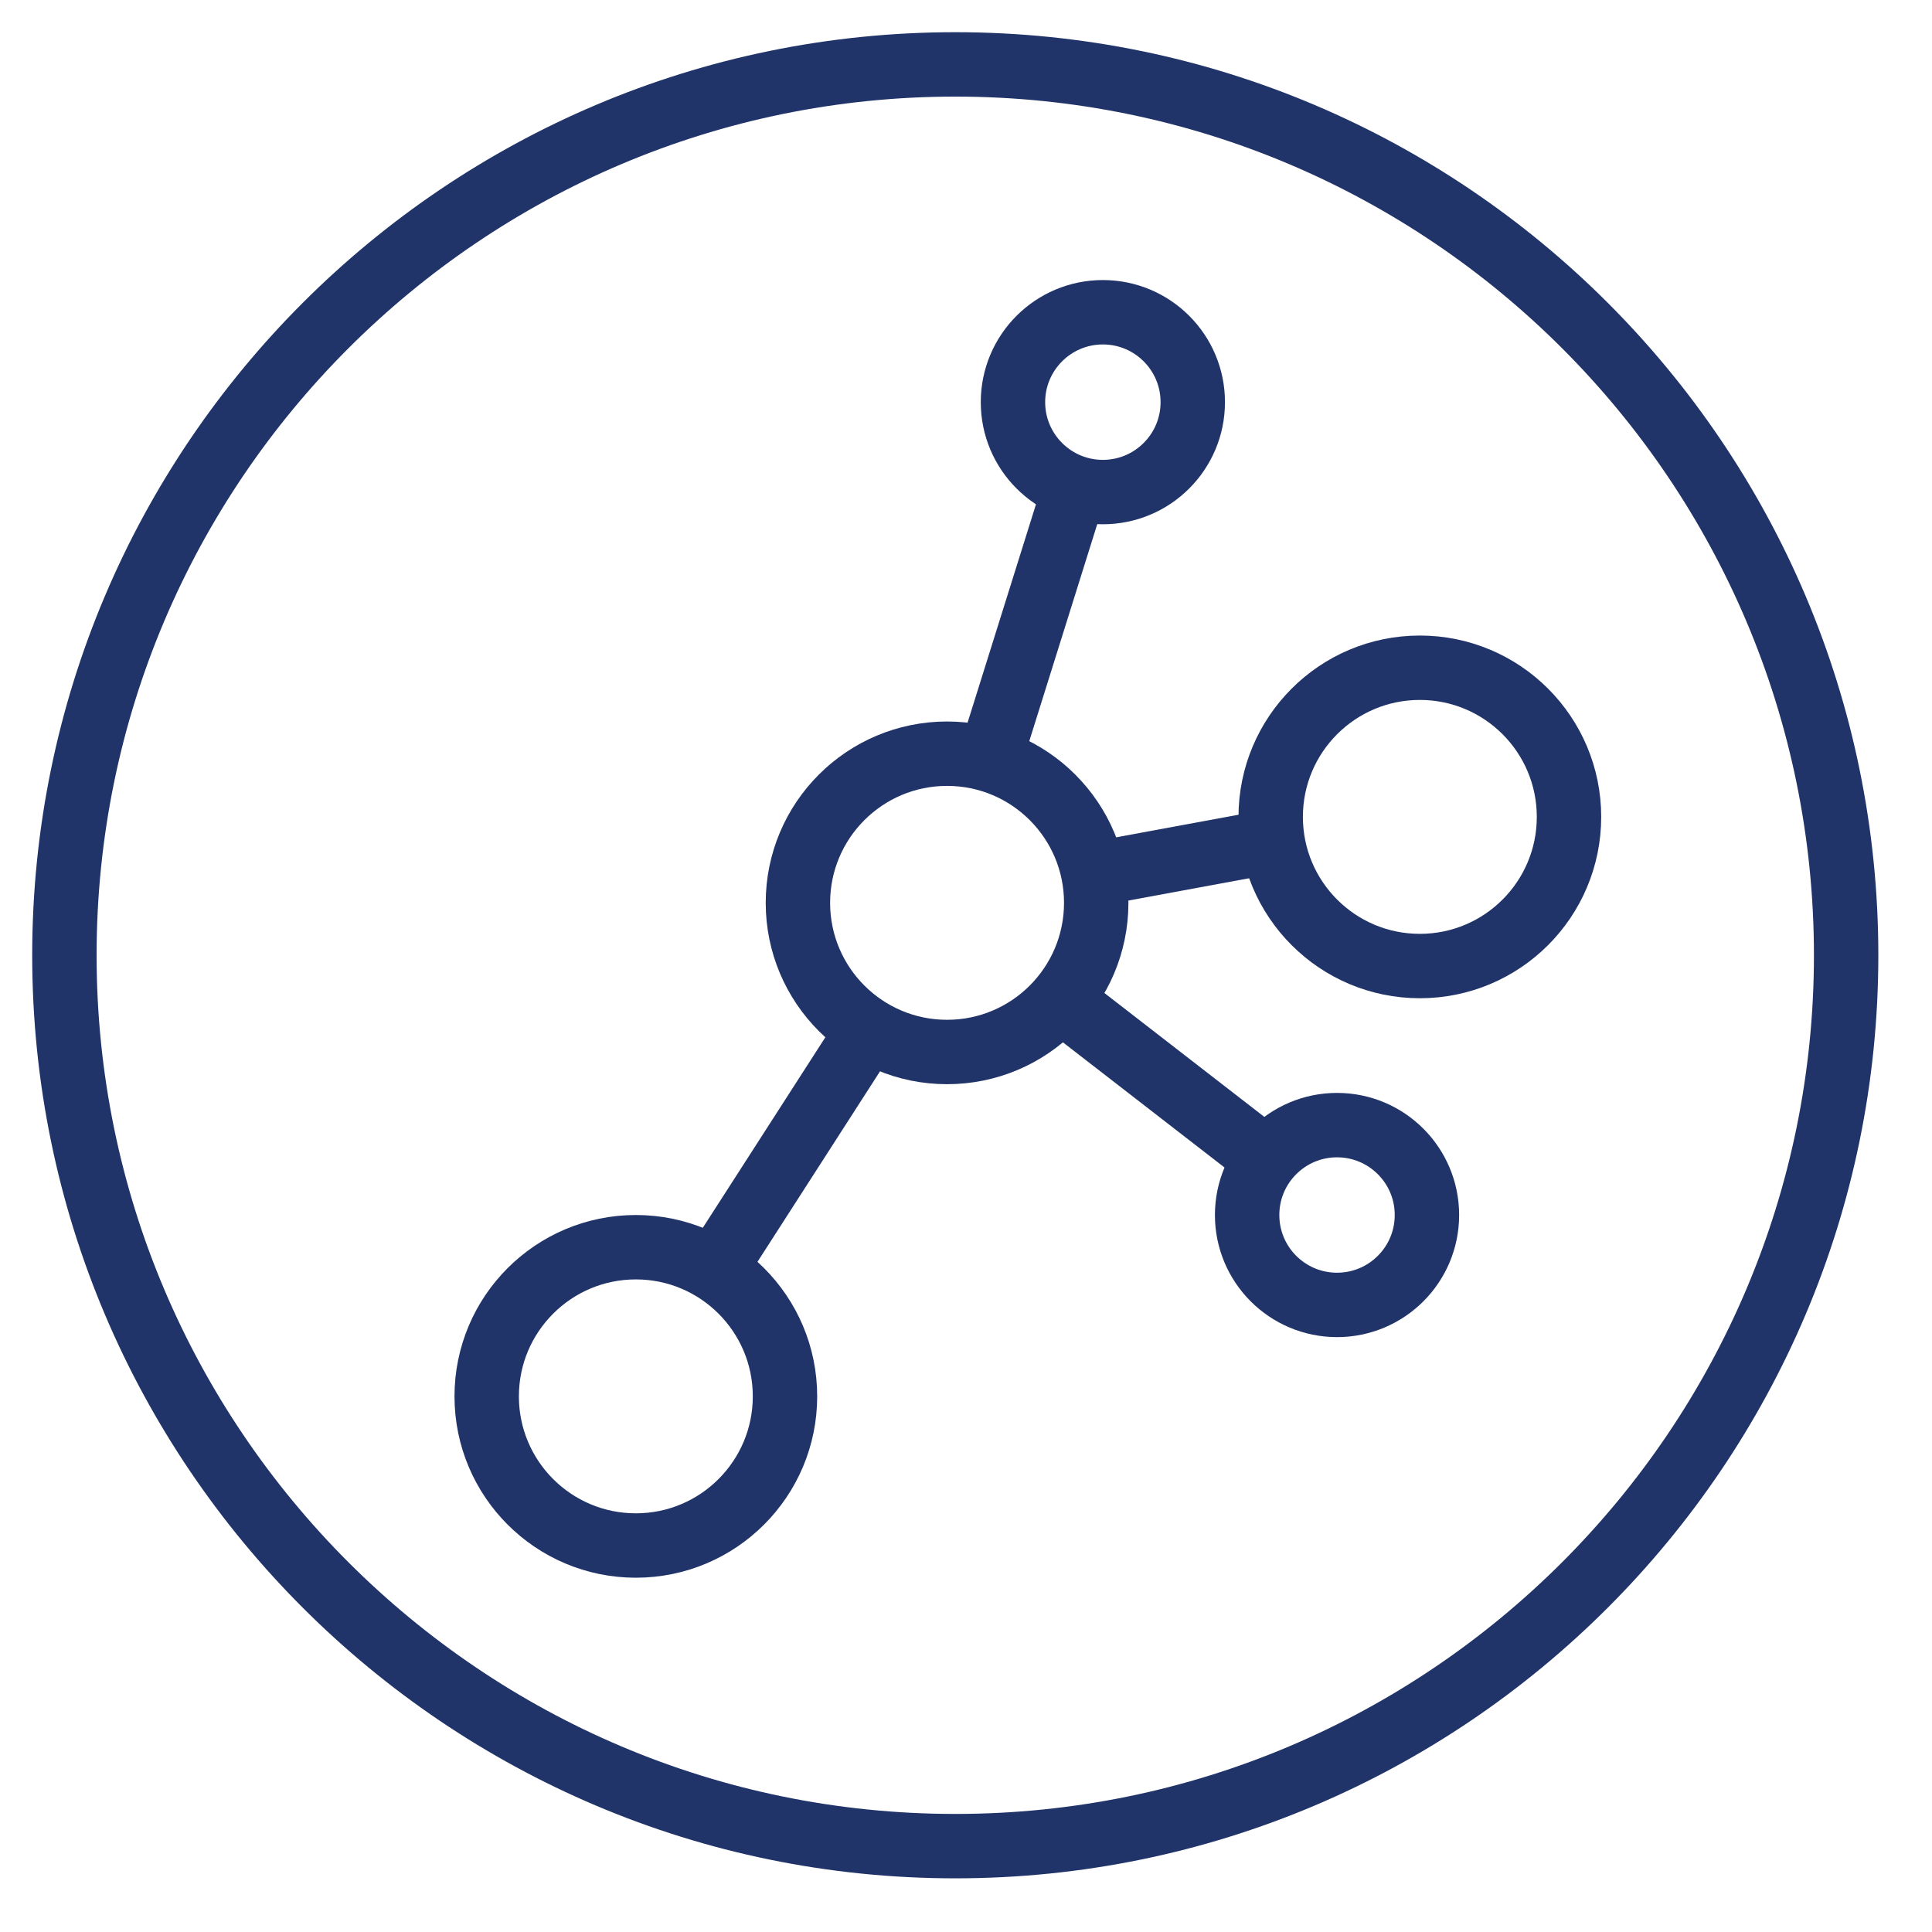
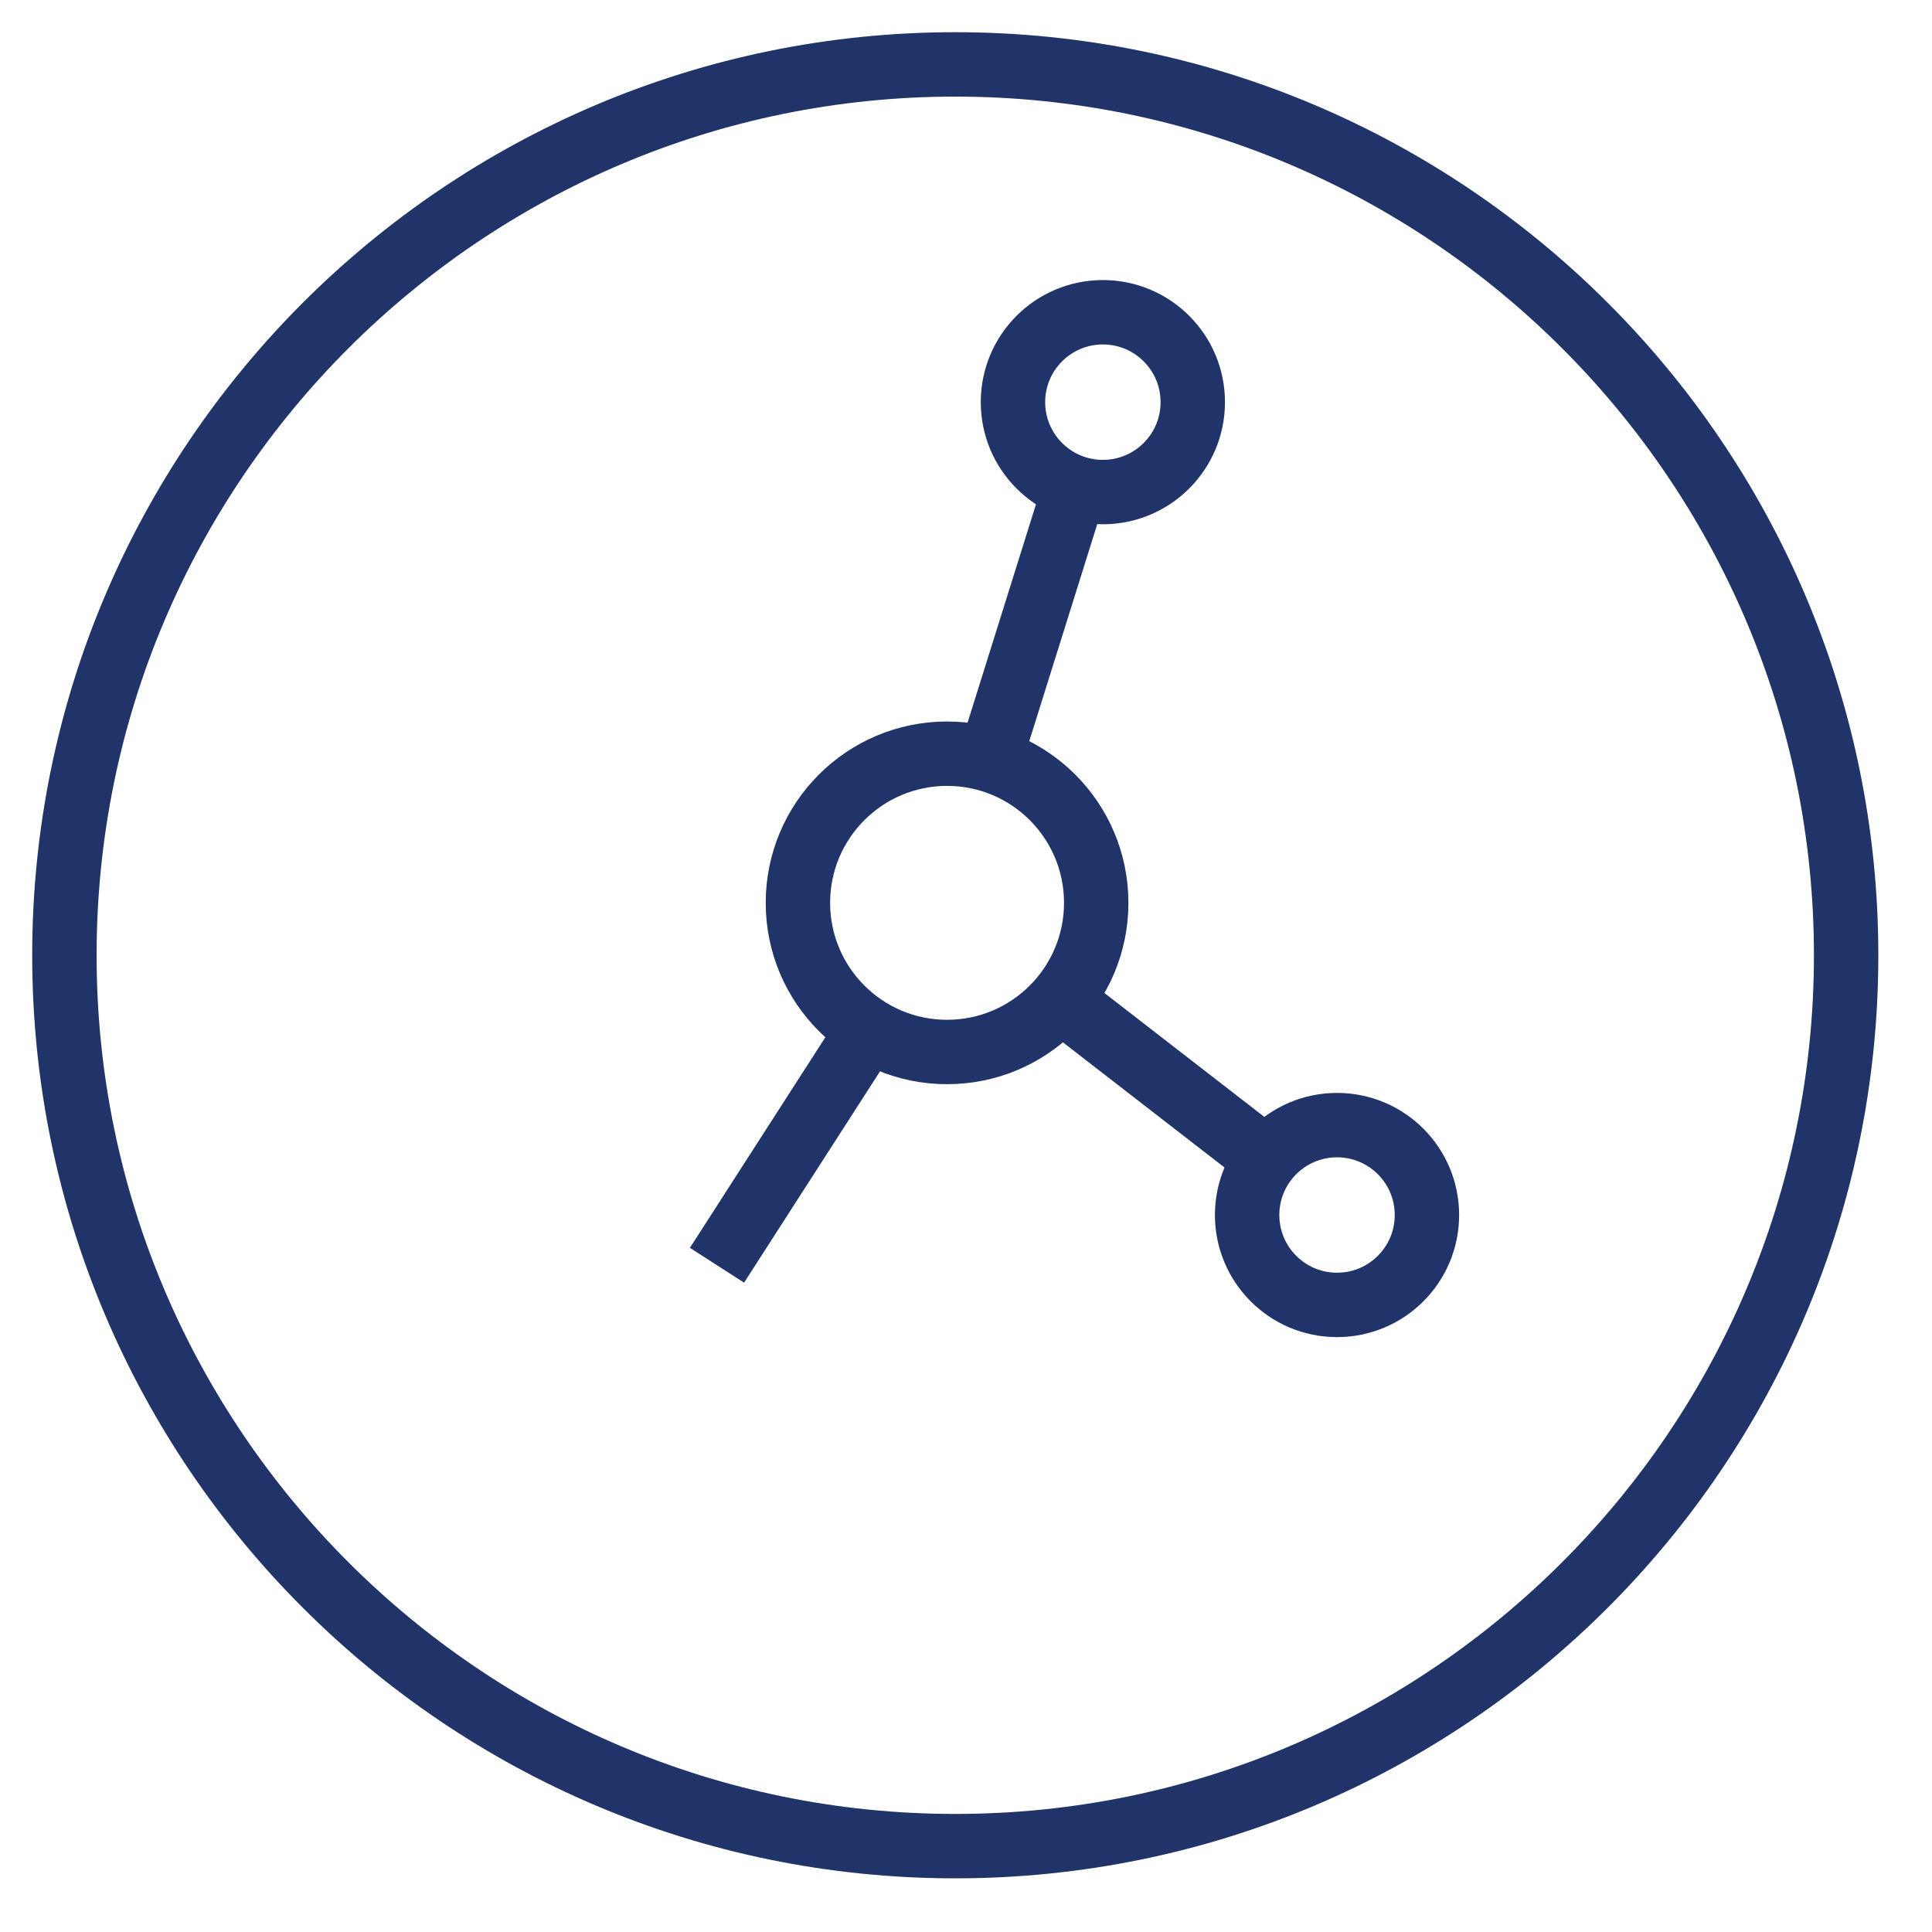
<svg xmlns="http://www.w3.org/2000/svg" width="45" height="45" viewBox="0 0 45 45" fill="none">
-   <path d="M22.25 43.75C10.39 43.75 0.75 34.11 0.75 22.25C0.75 10.39 10.39 0.75 22.25 0.75C34.11 0.75 43.75 10.39 43.75 22.25C43.75 34.11 34.11 43.75 22.25 43.75ZM22.25 2.25C11.22 2.25 2.25 11.22 2.25 22.25C2.25 33.28 11.22 42.25 22.25 42.25C33.28 42.25 42.25 33.28 42.25 22.25C42.25 11.22 33.28 2.25 22.25 2.25Z" fill="#21346A" />
+   <path d="M22.25 43.75C10.39 43.75 0.75 34.11 0.75 22.25C0.75 10.39 10.39 0.75 22.25 0.75C34.11 0.75 43.75 10.39 43.75 22.25C43.75 34.11 34.11 43.75 22.25 43.75M22.25 2.25C11.22 2.25 2.25 11.22 2.25 22.25C2.25 33.28 11.22 42.25 22.25 42.25C33.28 42.25 42.25 33.28 42.25 22.25C42.25 11.22 33.28 2.25 22.25 2.25Z" fill="#21346A" />
  <circle cx="22.059" cy="21.029" r="3.474" stroke="#21346A" stroke-width="1.5" />
-   <circle cx="14.81" cy="32.524" r="3.474" stroke="#21346A" stroke-width="1.5" />
-   <circle cx="33.071" cy="19.027" r="3.474" stroke="#21346A" stroke-width="1.5" />
  <circle cx="25.688" cy="9.367" r="2.094" stroke="#21346A" stroke-width="1.5" />
  <circle cx="31.142" cy="28.3" r="2.094" stroke="#21346A" stroke-width="1.5" />
  <path d="M20.186 24.051L16.7 29.47" stroke="#21346A" stroke-width="1.5" />
  <path d="M24.708 23.291L29.61 27.088" stroke="#21346A" stroke-width="1.5" />
-   <path d="M25.502 20.357L29.61 19.598" stroke="#21346A" stroke-width="1.5" />
  <path d="M23.051 17.699L25.019 11.417" stroke="#21346A" stroke-width="1.5" />
</svg>